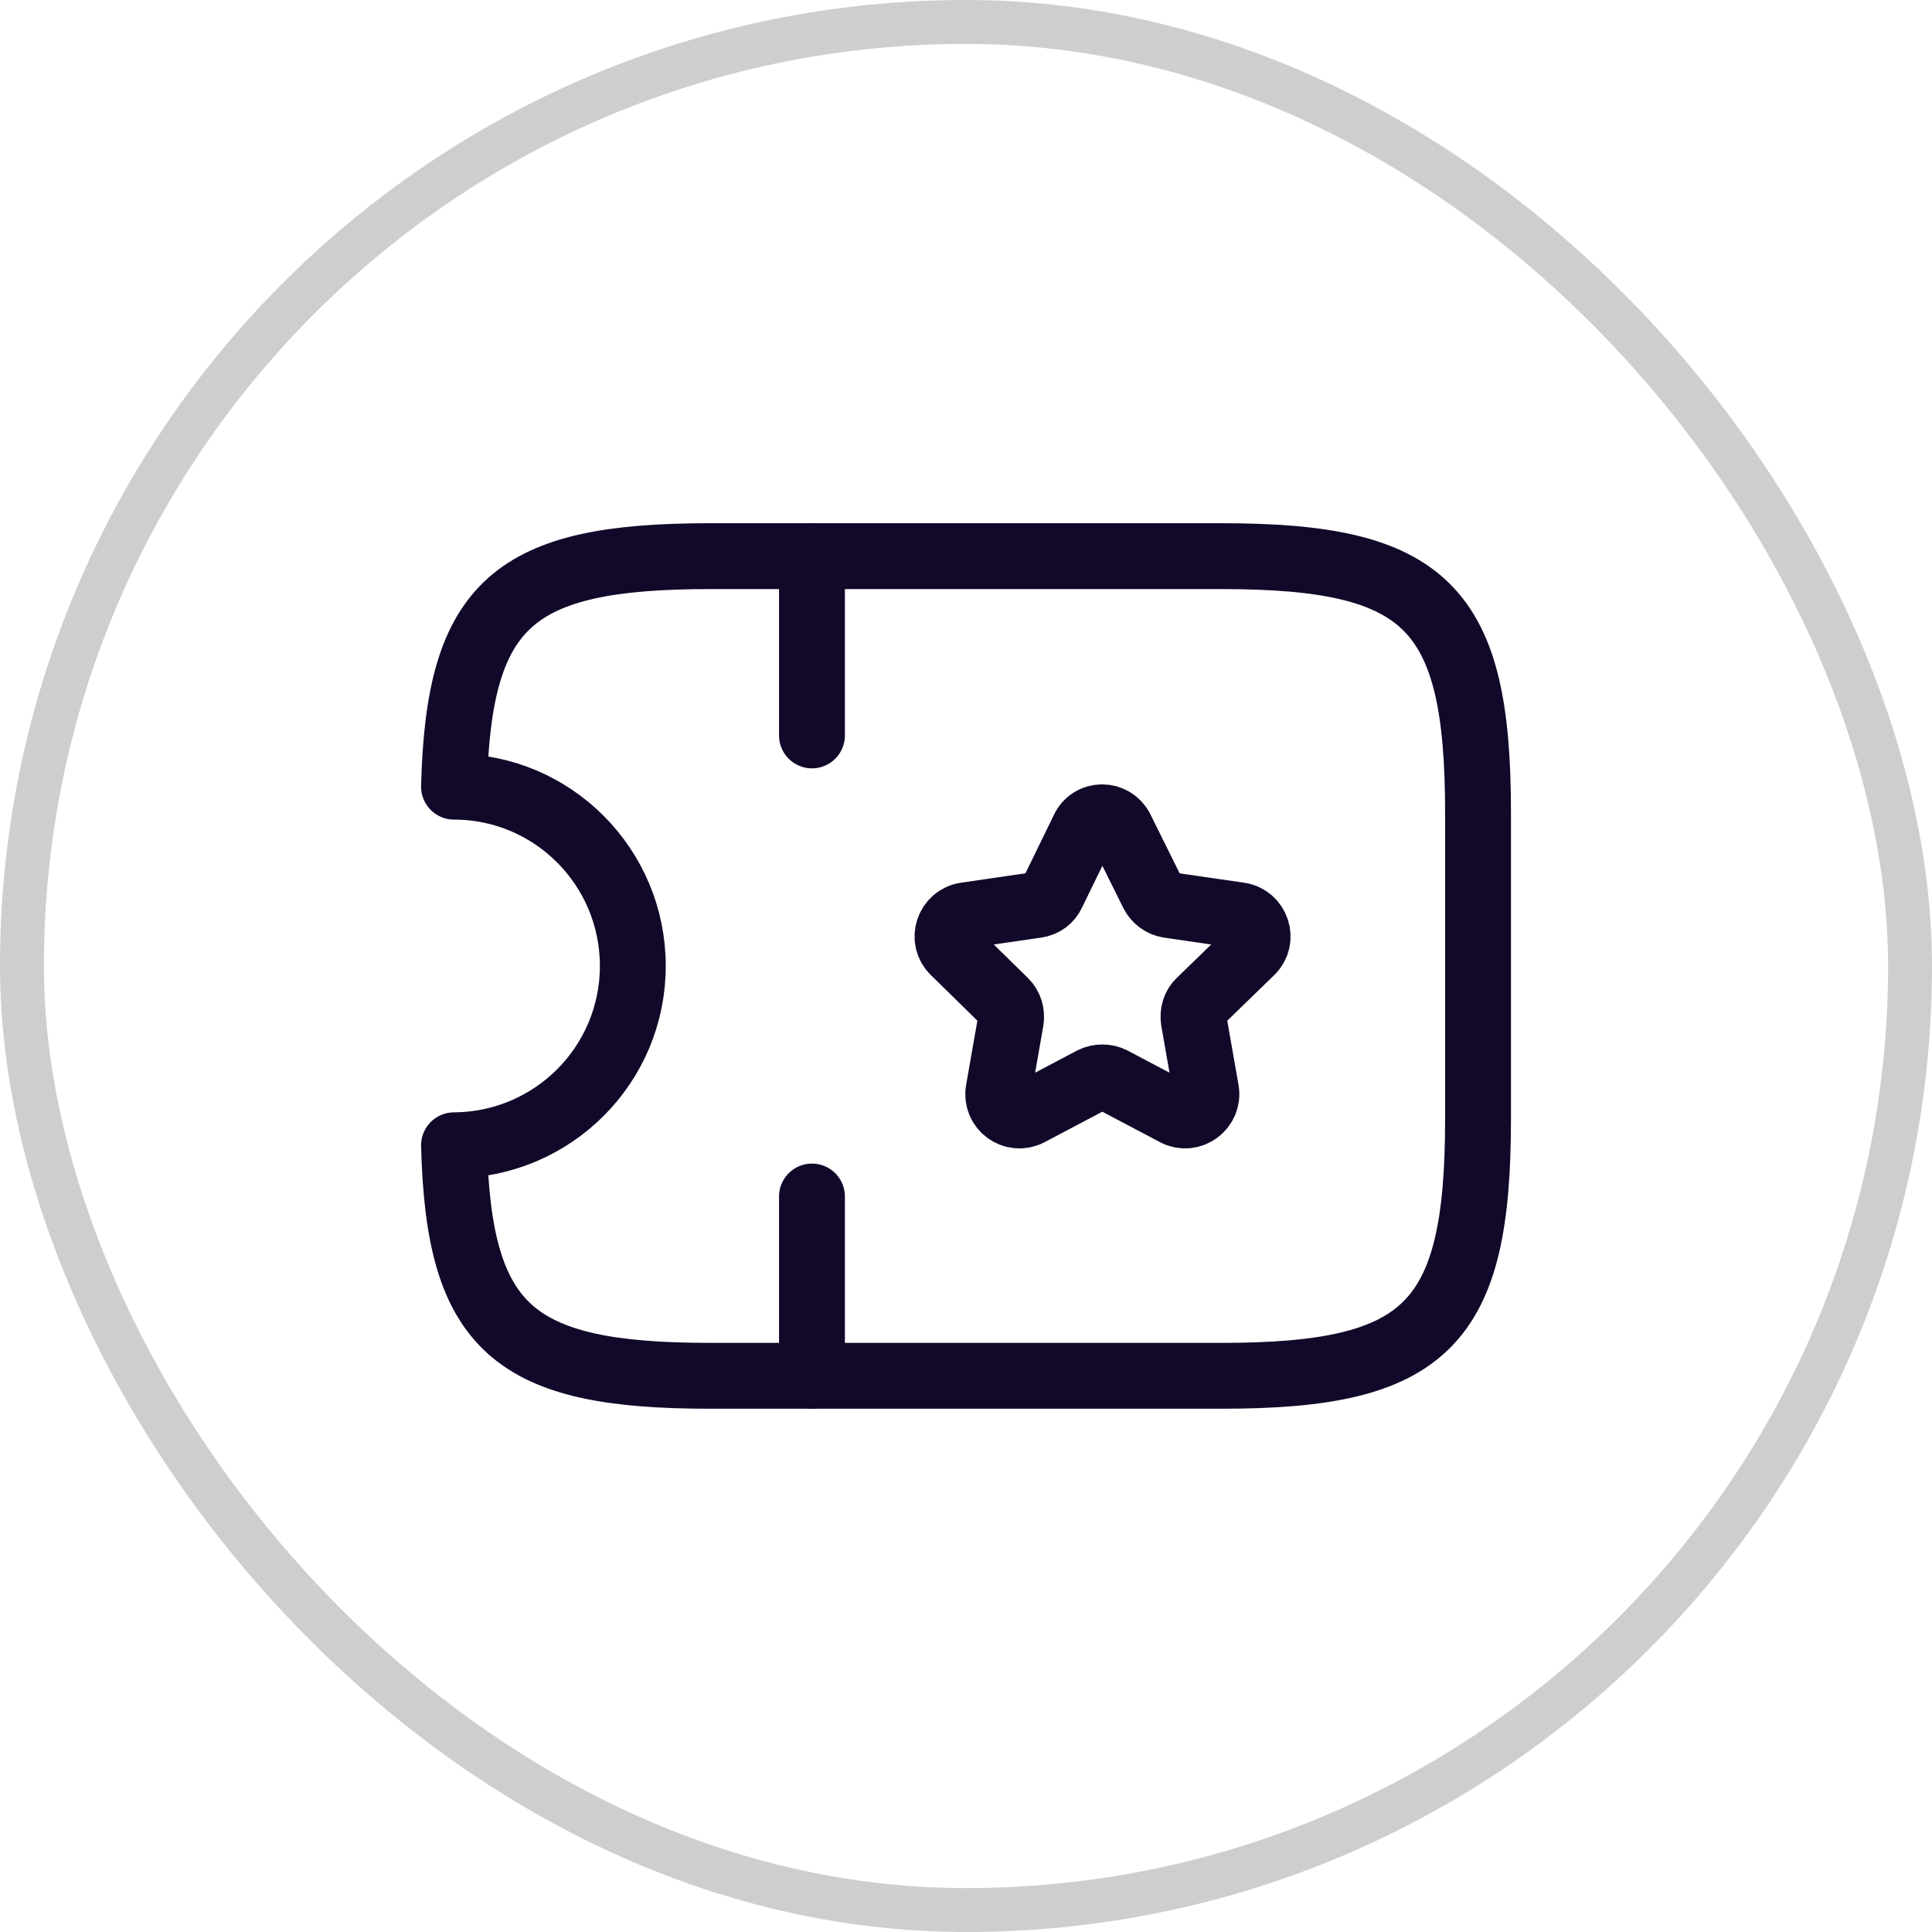
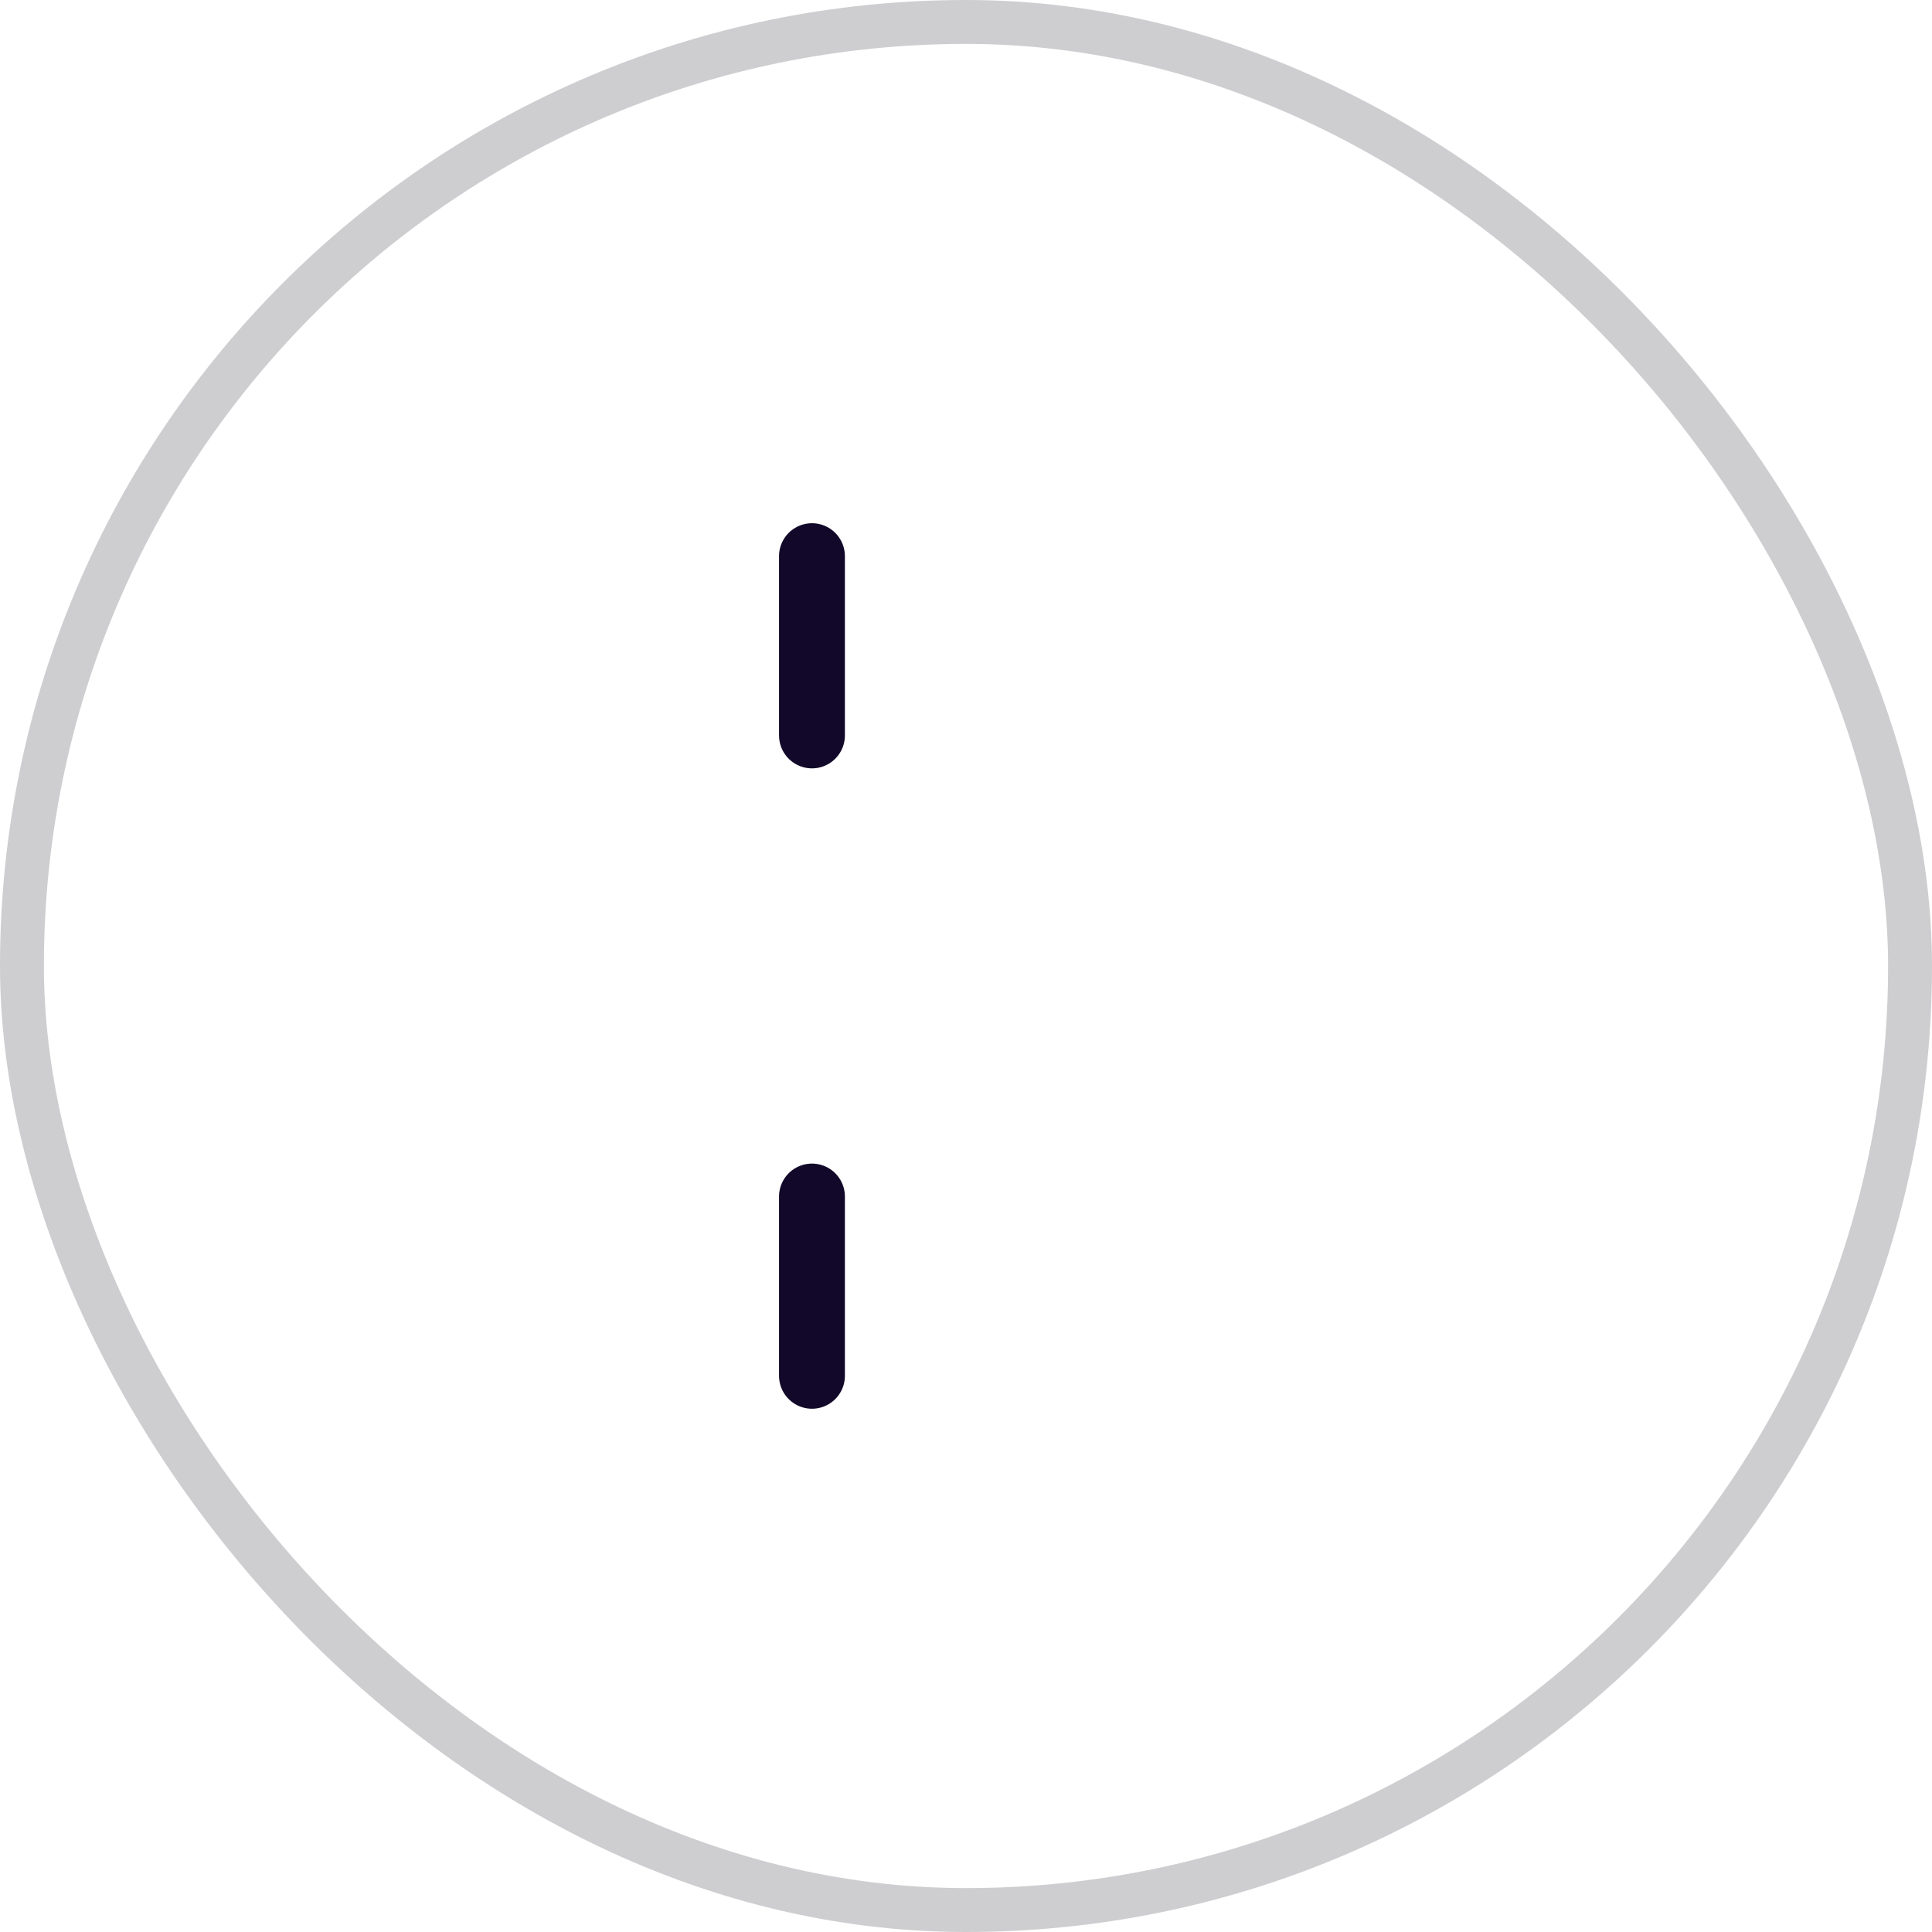
<svg xmlns="http://www.w3.org/2000/svg" width="44" height="44" viewBox="0 0 44 44" fill="none">
  <rect x="0.5" y="0.5" width="43" height="43" rx="21.5" stroke="#CECDD0" />
-   <path d="M27.828 12.666H16.162C11.693 12.666 10.445 13.739 10.34 17.916C12.591 17.916 14.412 19.748 14.412 21.999C14.412 24.251 12.591 26.071 10.34 26.083C10.445 30.259 11.693 31.333 16.162 31.333H27.828C32.495 31.333 33.661 30.166 33.661 25.499V18.499C33.661 13.833 32.495 12.666 27.828 12.666Z" stroke="#120829" stroke-width="1.5" stroke-linecap="round" stroke-linejoin="round" />
  <path d="M18.492 12.666V16.749" stroke="#120829" stroke-width="1.5" stroke-linecap="round" stroke-linejoin="round" />
  <path d="M18.492 27.25V31.333" stroke="#120829" stroke-width="1.5" stroke-linecap="round" stroke-linejoin="round" />
-   <path d="M25.53 18.884L26.253 20.343C26.323 20.483 26.463 20.588 26.615 20.611L28.225 20.845C28.622 20.903 28.785 21.393 28.493 21.673L27.327 22.805C27.21 22.91 27.163 23.073 27.187 23.236L27.467 24.834C27.537 25.231 27.117 25.535 26.767 25.348L25.332 24.59C25.192 24.52 25.017 24.52 24.877 24.59L23.442 25.348C23.08 25.535 22.672 25.231 22.742 24.834L23.022 23.236C23.045 23.073 22.998 22.921 22.882 22.805L21.727 21.673C21.435 21.393 21.598 20.903 21.995 20.845L23.605 20.611C23.768 20.588 23.897 20.494 23.967 20.343L24.678 18.884C24.842 18.523 25.355 18.523 25.53 18.884Z" stroke="#120829" stroke-width="1.5" stroke-linecap="round" stroke-linejoin="round" />
</svg>